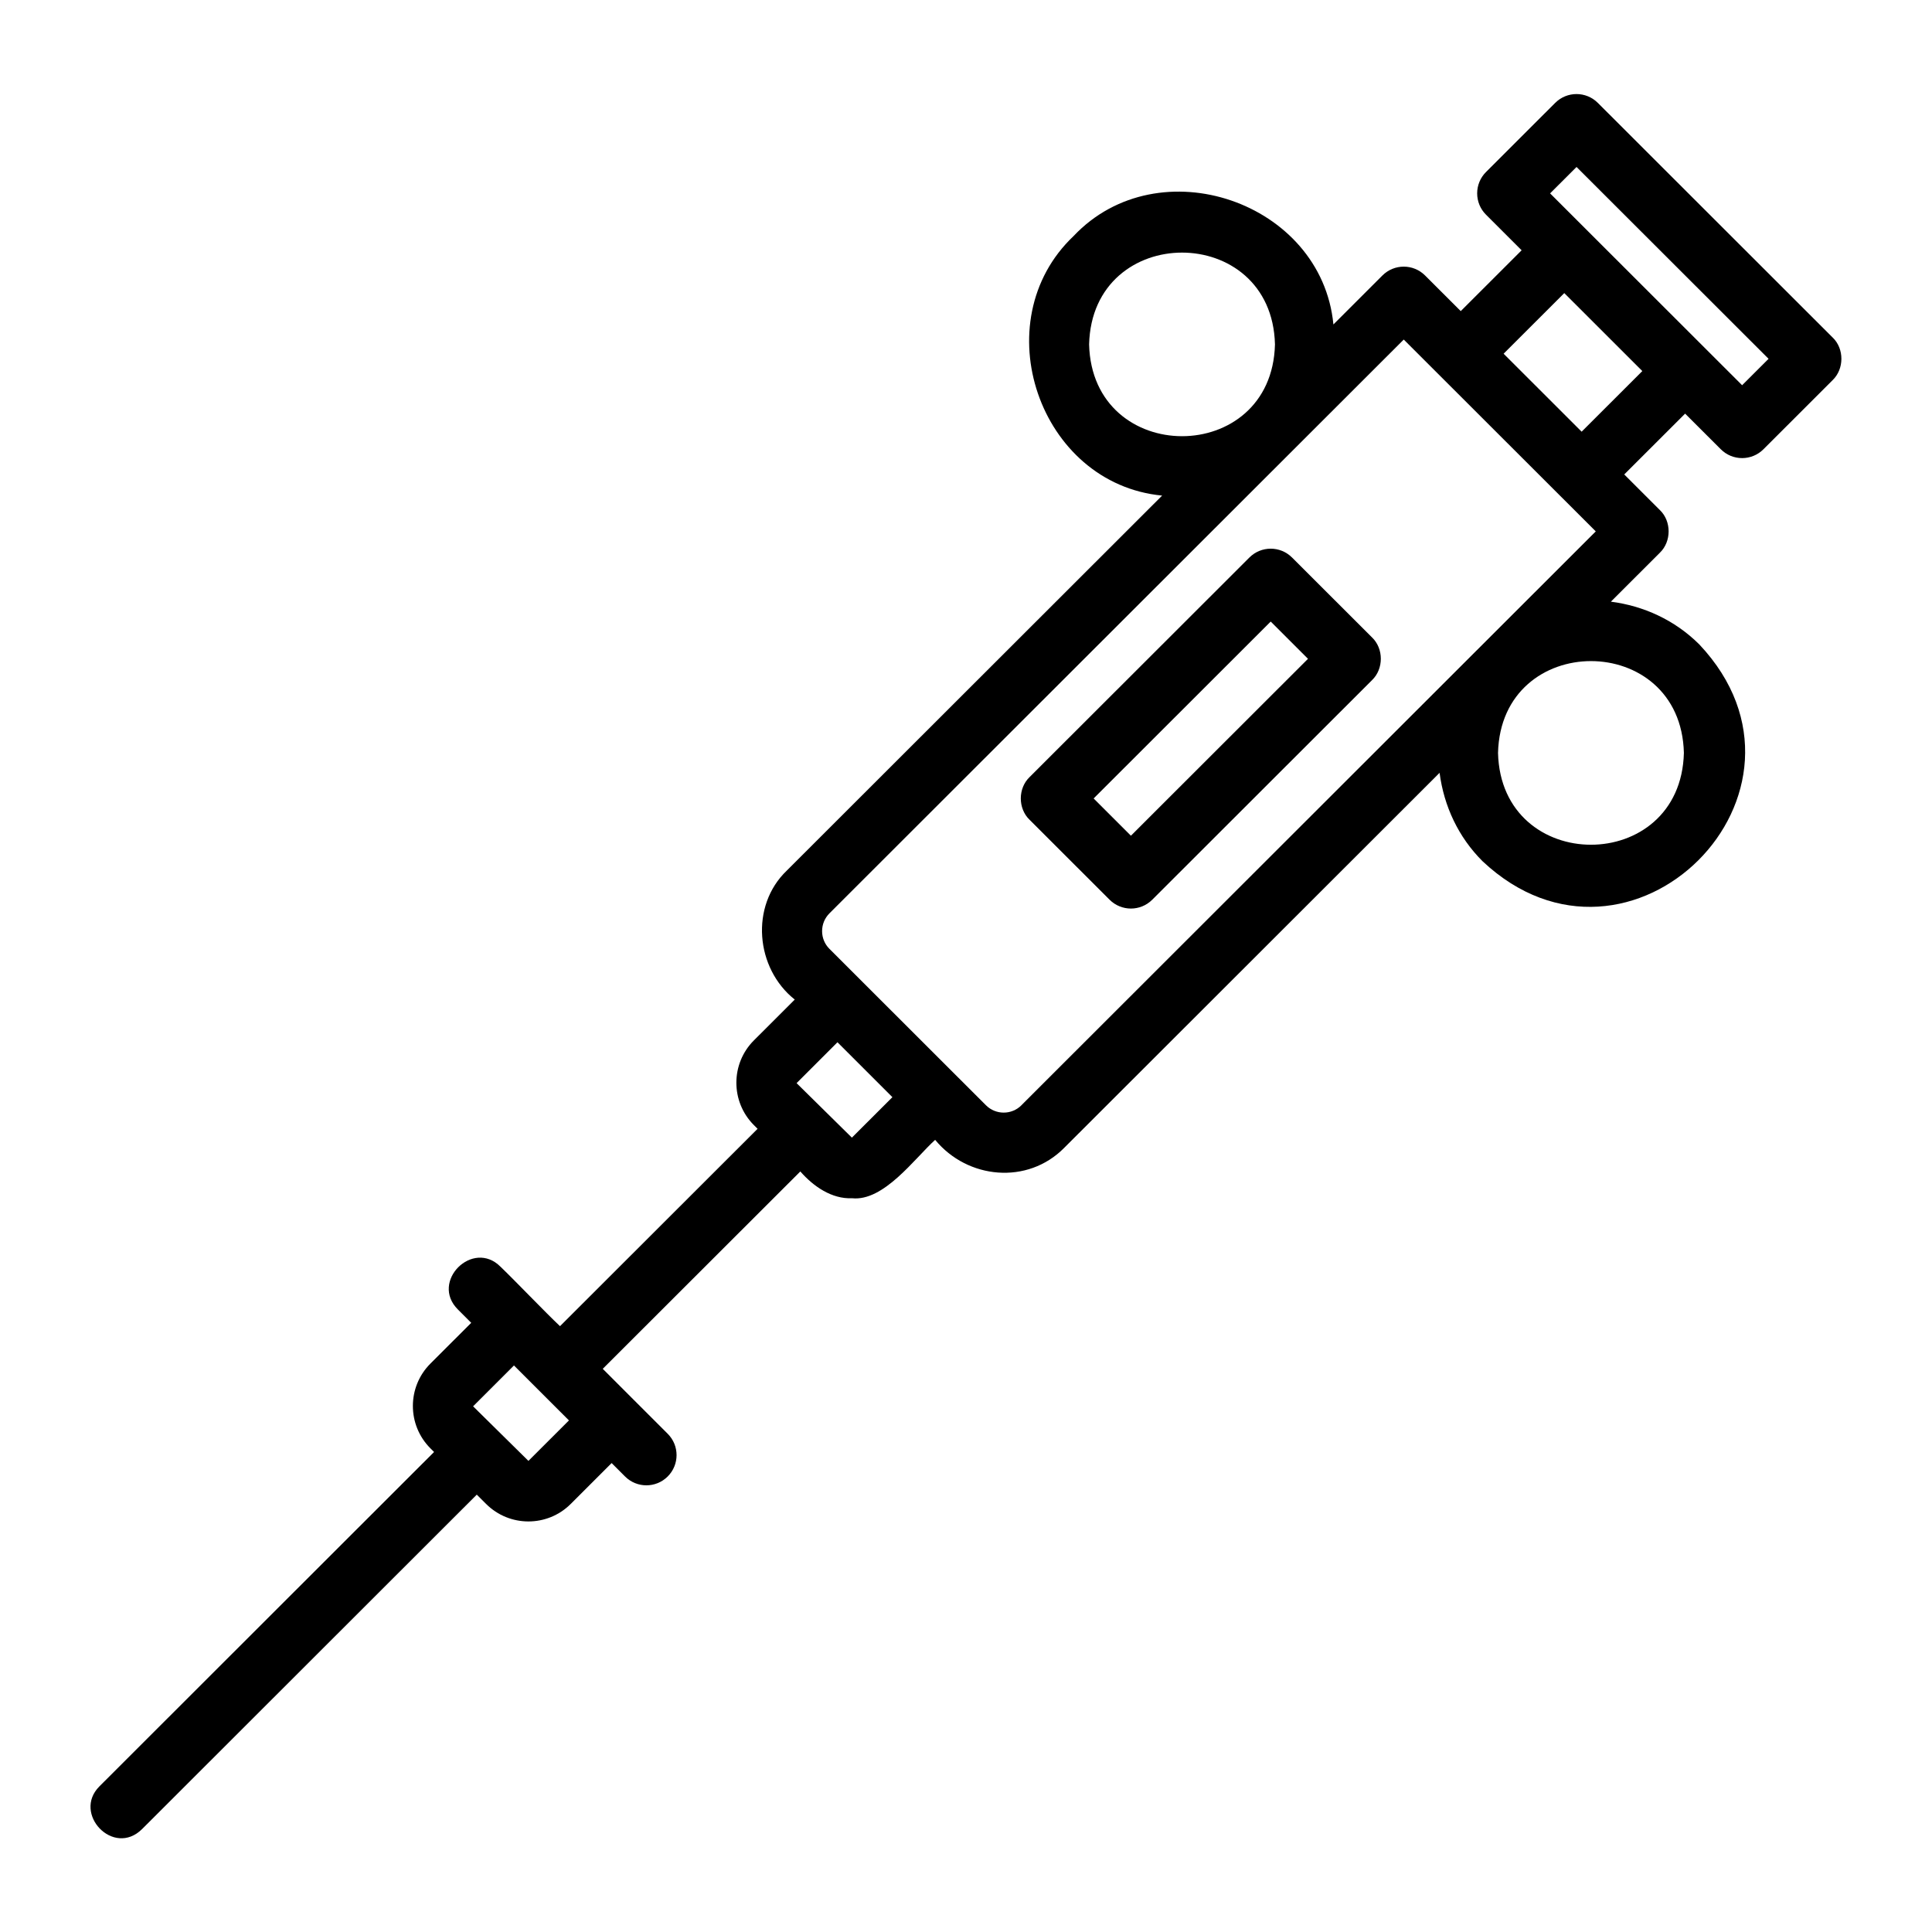
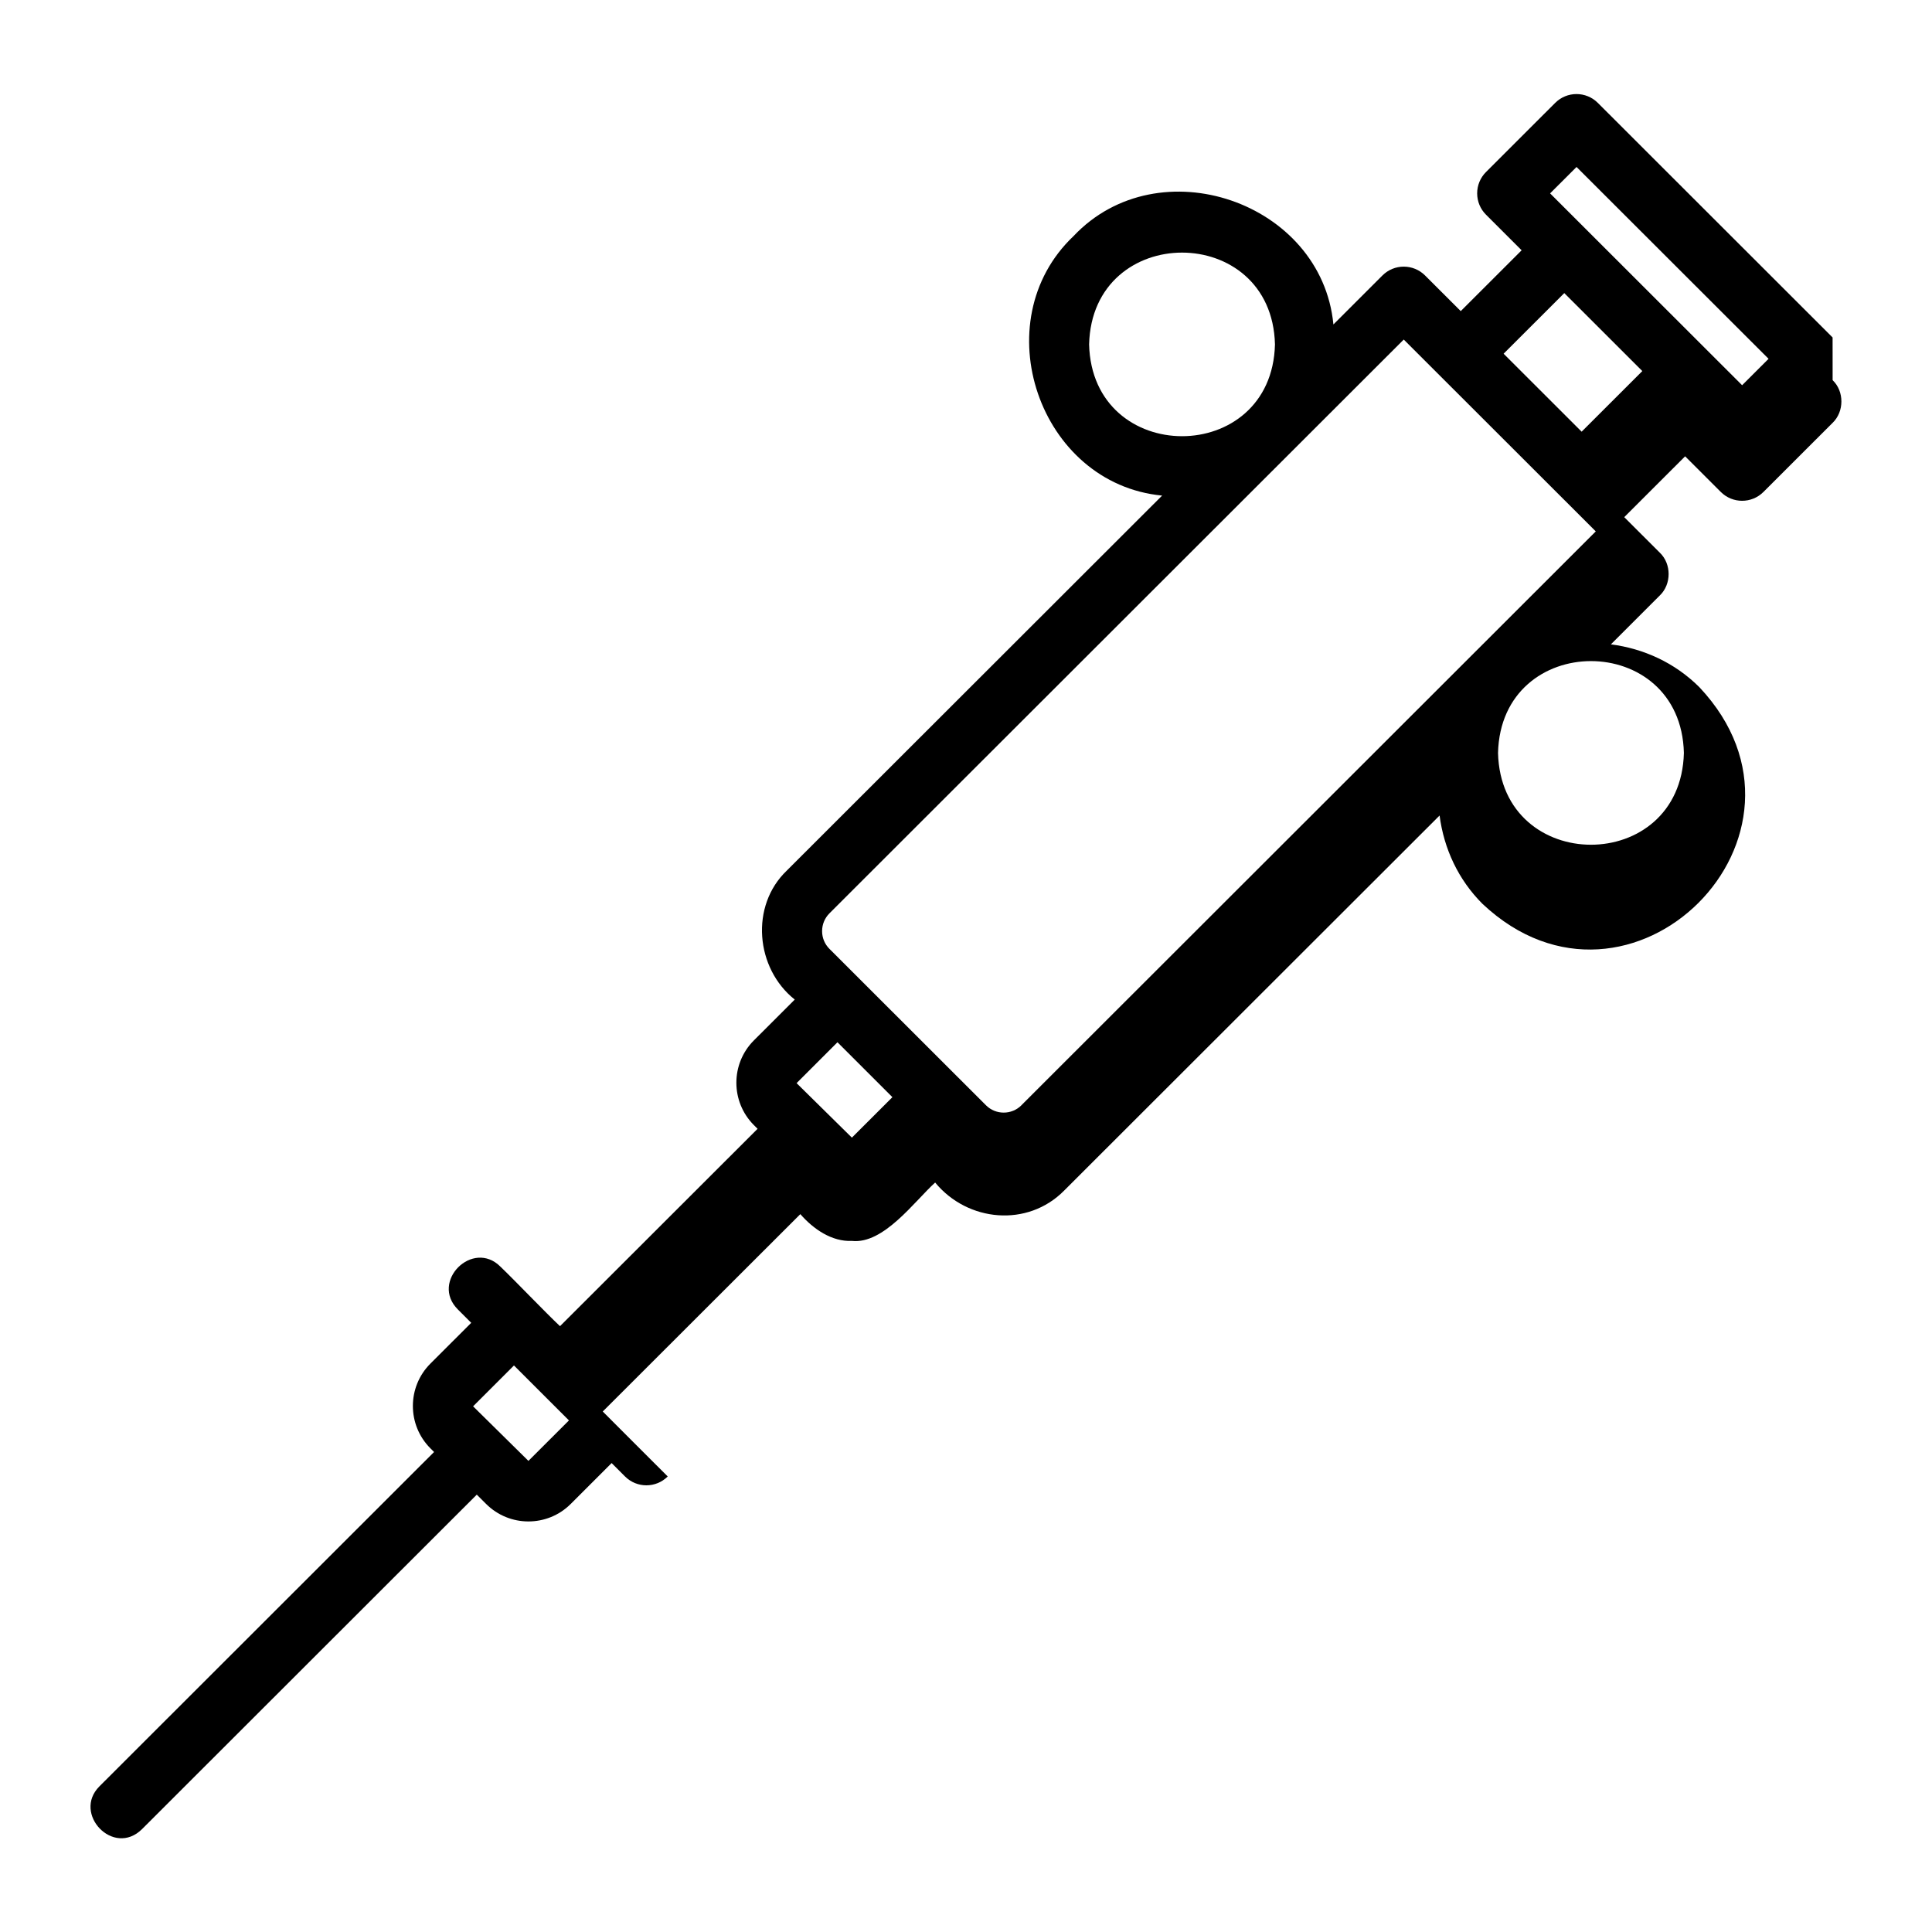
<svg xmlns="http://www.w3.org/2000/svg" id="line" height="512" viewBox="0 0 64 64" width="512">
-   <path d="m60.707 11.179s-7.776-7.77-7.776-7.77c-.391-.391-1.023-.391-1.414 0l-2.291 2.289c-.188.188-.293.441-.293.707s.105.52.293.707c0 0 1.18 1.179 1.18 1.179l-2.017 2.015-1.181-1.18c-.391-.391-1.023-.391-1.414 0 0 0-1.623 1.622-1.623 1.622-.392-4.069-5.79-5.911-8.606-2.93-2.989 2.833-1.142 8.21 2.932 8.599-0.0 0-12.434 12.423-12.434 12.423-1.222 1.168-1.037 3.239.264 4.272-0.0 0-1.354 1.353-1.354 1.353-.773.773-.773 2.031 0 2.805l.123.123-6.545 6.538c-.487-.457-1.481-1.5-1.97-1.968-.917-.925-2.341.49-1.414 1.414-0-0.0.443.443.443.443l-1.353 1.352c-.773.773-.773 2.031 0 2.805l.122.122-11.087 11.078c-.9.901.466 2.353 1.414 1.414-0.0 0 11.088-11.079 11.088-11.079s.309.308.309.308c.774.773 2.03.773 2.803 0 0 0 1.355-1.354 1.355-1.354l.444.444c.391.391 1.023.391 1.414 0s.391-1.024 0-1.414l-1.147-1.146c-.003-.005-1.001-1.002-1.005-1.006 0 0 6.545-6.538 6.545-6.538.437.501 1.047.917 1.71.887 1.051.114 2.071-1.313 2.756-1.934 1.075 1.306 3.062 1.493 4.273.267-0.0 0 12.437-12.425 12.437-12.425.144 1.104.622 2.129 1.423 2.928 4.886 4.594 11.789-2.289 7.183-7.179-.822-.82-1.859-1.28-2.931-1.419 0 0 1.622-1.621 1.622-1.621.386-.371.388-1.043-0-1.414 0 0-1.18-1.179-1.18-1.179l2.017-2.015s1.181 1.18 1.181 1.18c.391.391 1.023.391 1.414 0 0 0 2.291-2.289 2.291-2.289.386-.371.389-1.043 0-1.414zm-24.629.229c.102-4.054 6.056-4.053 6.157 0-.1 4.056-6.056 4.055-6.157-0zm-18.573 36.986c-.467-.462-1.37-1.35-1.833-1.808 0 0 1.354-1.353 1.354-1.353.453.454 1.368 1.366 1.821 1.82 0 0-1.342 1.341-1.342 1.341zm10.716-10.707c-.471-.465-1.366-1.346-1.833-1.807 0 0 1.354-1.354 1.354-1.354l1.82 1.819-1.342 1.341zm27.56-12.746c-.102 4.057-6.056 4.055-6.157-0.0.101-4.055 6.057-4.055 6.157 0zm-21.943 11.671c-.324.326-.854.326-1.178 0l-5.182-5.178c-.158-.157-.245-.366-.245-.589 0-.224.087-.433.245-.591l19.023-19.006 6.361 6.355s-19.026 19.006-19.025 19.008zm18.556-22.312-2.585-2.583 2.01-2.008 2.585 2.583zm5.316-1.539-6.361-6.355.876-.875 6.361 6.355z" />
-   <path d="m42.801 18.469c-.391-.391-1.023-.391-1.414 0l-7.281 7.273c-.387.372-.388 1.042 0 1.414-0 0 2.65 2.648 2.65 2.648.195.195.451.293.707.293s.512-.098.707-.293l7.281-7.274c.387-.372.388-1.042-0-1.414 0 0-2.65-2.647-2.65-2.647zm-5.338 9.215-1.235-1.234 5.866-5.86 1.235 1.234z" />
+   <path d="m60.707 11.179s-7.776-7.77-7.776-7.77c-.391-.391-1.023-.391-1.414 0l-2.291 2.289c-.188.188-.293.441-.293.707s.105.52.293.707c0 0 1.18 1.179 1.18 1.179l-2.017 2.015-1.181-1.18c-.391-.391-1.023-.391-1.414 0 0 0-1.623 1.622-1.623 1.622-.392-4.069-5.79-5.911-8.606-2.93-2.989 2.833-1.142 8.21 2.932 8.599-0.0 0-12.434 12.423-12.434 12.423-1.222 1.168-1.037 3.239.264 4.272-0.0 0-1.354 1.353-1.354 1.353-.773.773-.773 2.031 0 2.805l.123.123-6.545 6.538c-.487-.457-1.481-1.5-1.97-1.968-.917-.925-2.341.49-1.414 1.414-0-0.0.443.443.443.443l-1.353 1.352c-.773.773-.773 2.031 0 2.805l.122.122-11.087 11.078c-.9.901.466 2.353 1.414 1.414-0.0 0 11.088-11.079 11.088-11.079s.309.308.309.308c.774.773 2.03.773 2.803 0 0 0 1.355-1.354 1.355-1.354l.444.444c.391.391 1.023.391 1.414 0l-1.147-1.146c-.003-.005-1.001-1.002-1.005-1.006 0 0 6.545-6.538 6.545-6.538.437.501 1.047.917 1.71.887 1.051.114 2.071-1.313 2.756-1.934 1.075 1.306 3.062 1.493 4.273.267-0.0 0 12.437-12.425 12.437-12.425.144 1.104.622 2.129 1.423 2.928 4.886 4.594 11.789-2.289 7.183-7.179-.822-.82-1.859-1.28-2.931-1.419 0 0 1.622-1.621 1.622-1.621.386-.371.388-1.043-0-1.414 0 0-1.18-1.179-1.18-1.179l2.017-2.015s1.181 1.18 1.181 1.18c.391.391 1.023.391 1.414 0 0 0 2.291-2.289 2.291-2.289.386-.371.389-1.043 0-1.414zm-24.629.229c.102-4.054 6.056-4.053 6.157 0-.1 4.056-6.056 4.055-6.157-0zm-18.573 36.986c-.467-.462-1.37-1.35-1.833-1.808 0 0 1.354-1.353 1.354-1.353.453.454 1.368 1.366 1.821 1.82 0 0-1.342 1.341-1.342 1.341zm10.716-10.707c-.471-.465-1.366-1.346-1.833-1.807 0 0 1.354-1.354 1.354-1.354l1.82 1.819-1.342 1.341zm27.56-12.746c-.102 4.057-6.056 4.055-6.157-0.0.101-4.055 6.057-4.055 6.157 0zm-21.943 11.671c-.324.326-.854.326-1.178 0l-5.182-5.178c-.158-.157-.245-.366-.245-.589 0-.224.087-.433.245-.591l19.023-19.006 6.361 6.355s-19.026 19.006-19.025 19.008zm18.556-22.312-2.585-2.583 2.01-2.008 2.585 2.583zm5.316-1.539-6.361-6.355.876-.875 6.361 6.355z" />
</svg>